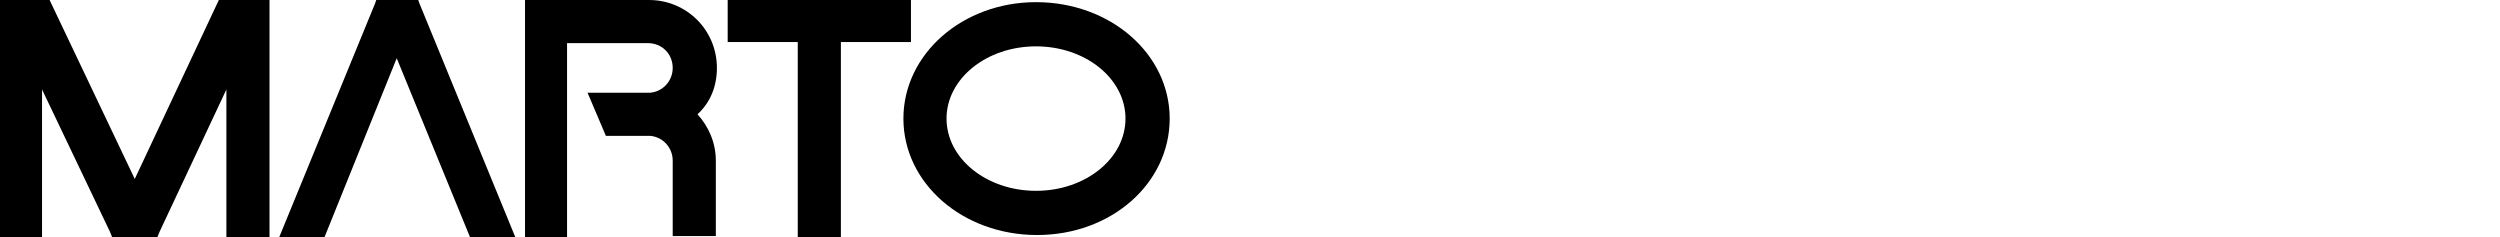
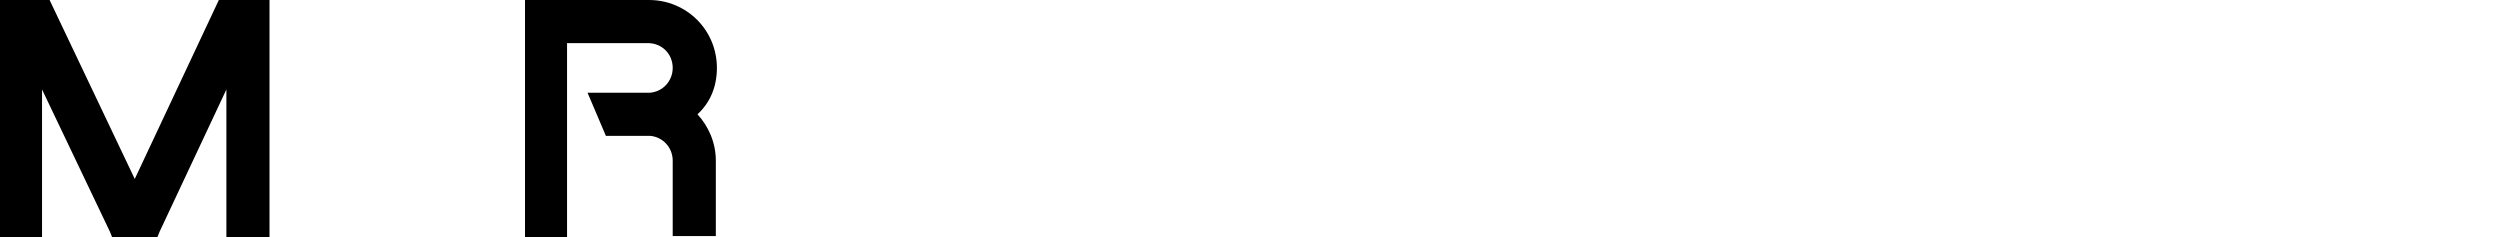
<svg xmlns="http://www.w3.org/2000/svg" version="1.1" id="レイヤー_1" x="0px" y="0px" viewBox="0 0 231.9 22" style="enable-background:new 0 0 231.9 22;" xml:space="preserve">
  <g>
    <g>
      <g>
        <polygon points="20.3,0 12.5,16.6 4.6,0 0,0 0,22 3.9,22 3.9,8.3 10.2,21.5 10.4,22 14.6,22 14.8,21.5 21,8.3 21,22 25,22 25,0         " />
-         <polygon points="38.9,0.3 38.8,0 34.9,0 34.8,0.3 25.9,22 30.1,22 36.8,5.4 43.6,22 47.8,22    " />
-         <polygon points="84.5,0 67.5,0 67.5,3.9 74,3.9 74,22 78,22 78,3.9 84.5,3.9    " />
        <path d="M66.5,6.3c0-3.5-2.8-6.3-6.3-6.3H48.7v4h0v18h3.9V4h7.5c1.3,0,2.3,1,2.3,2.3c0,1.2-0.9,2.2-2.1,2.3c-0.1,0-0.1,0-0.2,0     h-5.6l1.7,4h4.1c1.2,0.1,2.1,1.1,2.1,2.3v7h4v-7c0-1.7-0.7-3.2-1.7-4.3C65.9,9.5,66.5,8,66.5,6.3z" />
        <g>
-           <path d="M96.1,0.2C89.3,0.2,83.8,5,83.8,11c0,6,5.5,10.8,12.4,10.8S108.5,17,108.5,11C108.5,5,103,0.2,96.1,0.2z M96.1,17.7      c-4.6,0-8.3-3-8.3-6.7s3.7-6.7,8.3-6.7c4.6,0,8.3,3,8.3,6.7S100.7,17.7,96.1,17.7z" />
-         </g>
+           </g>
      </g>
    </g>
  </g>
</svg>